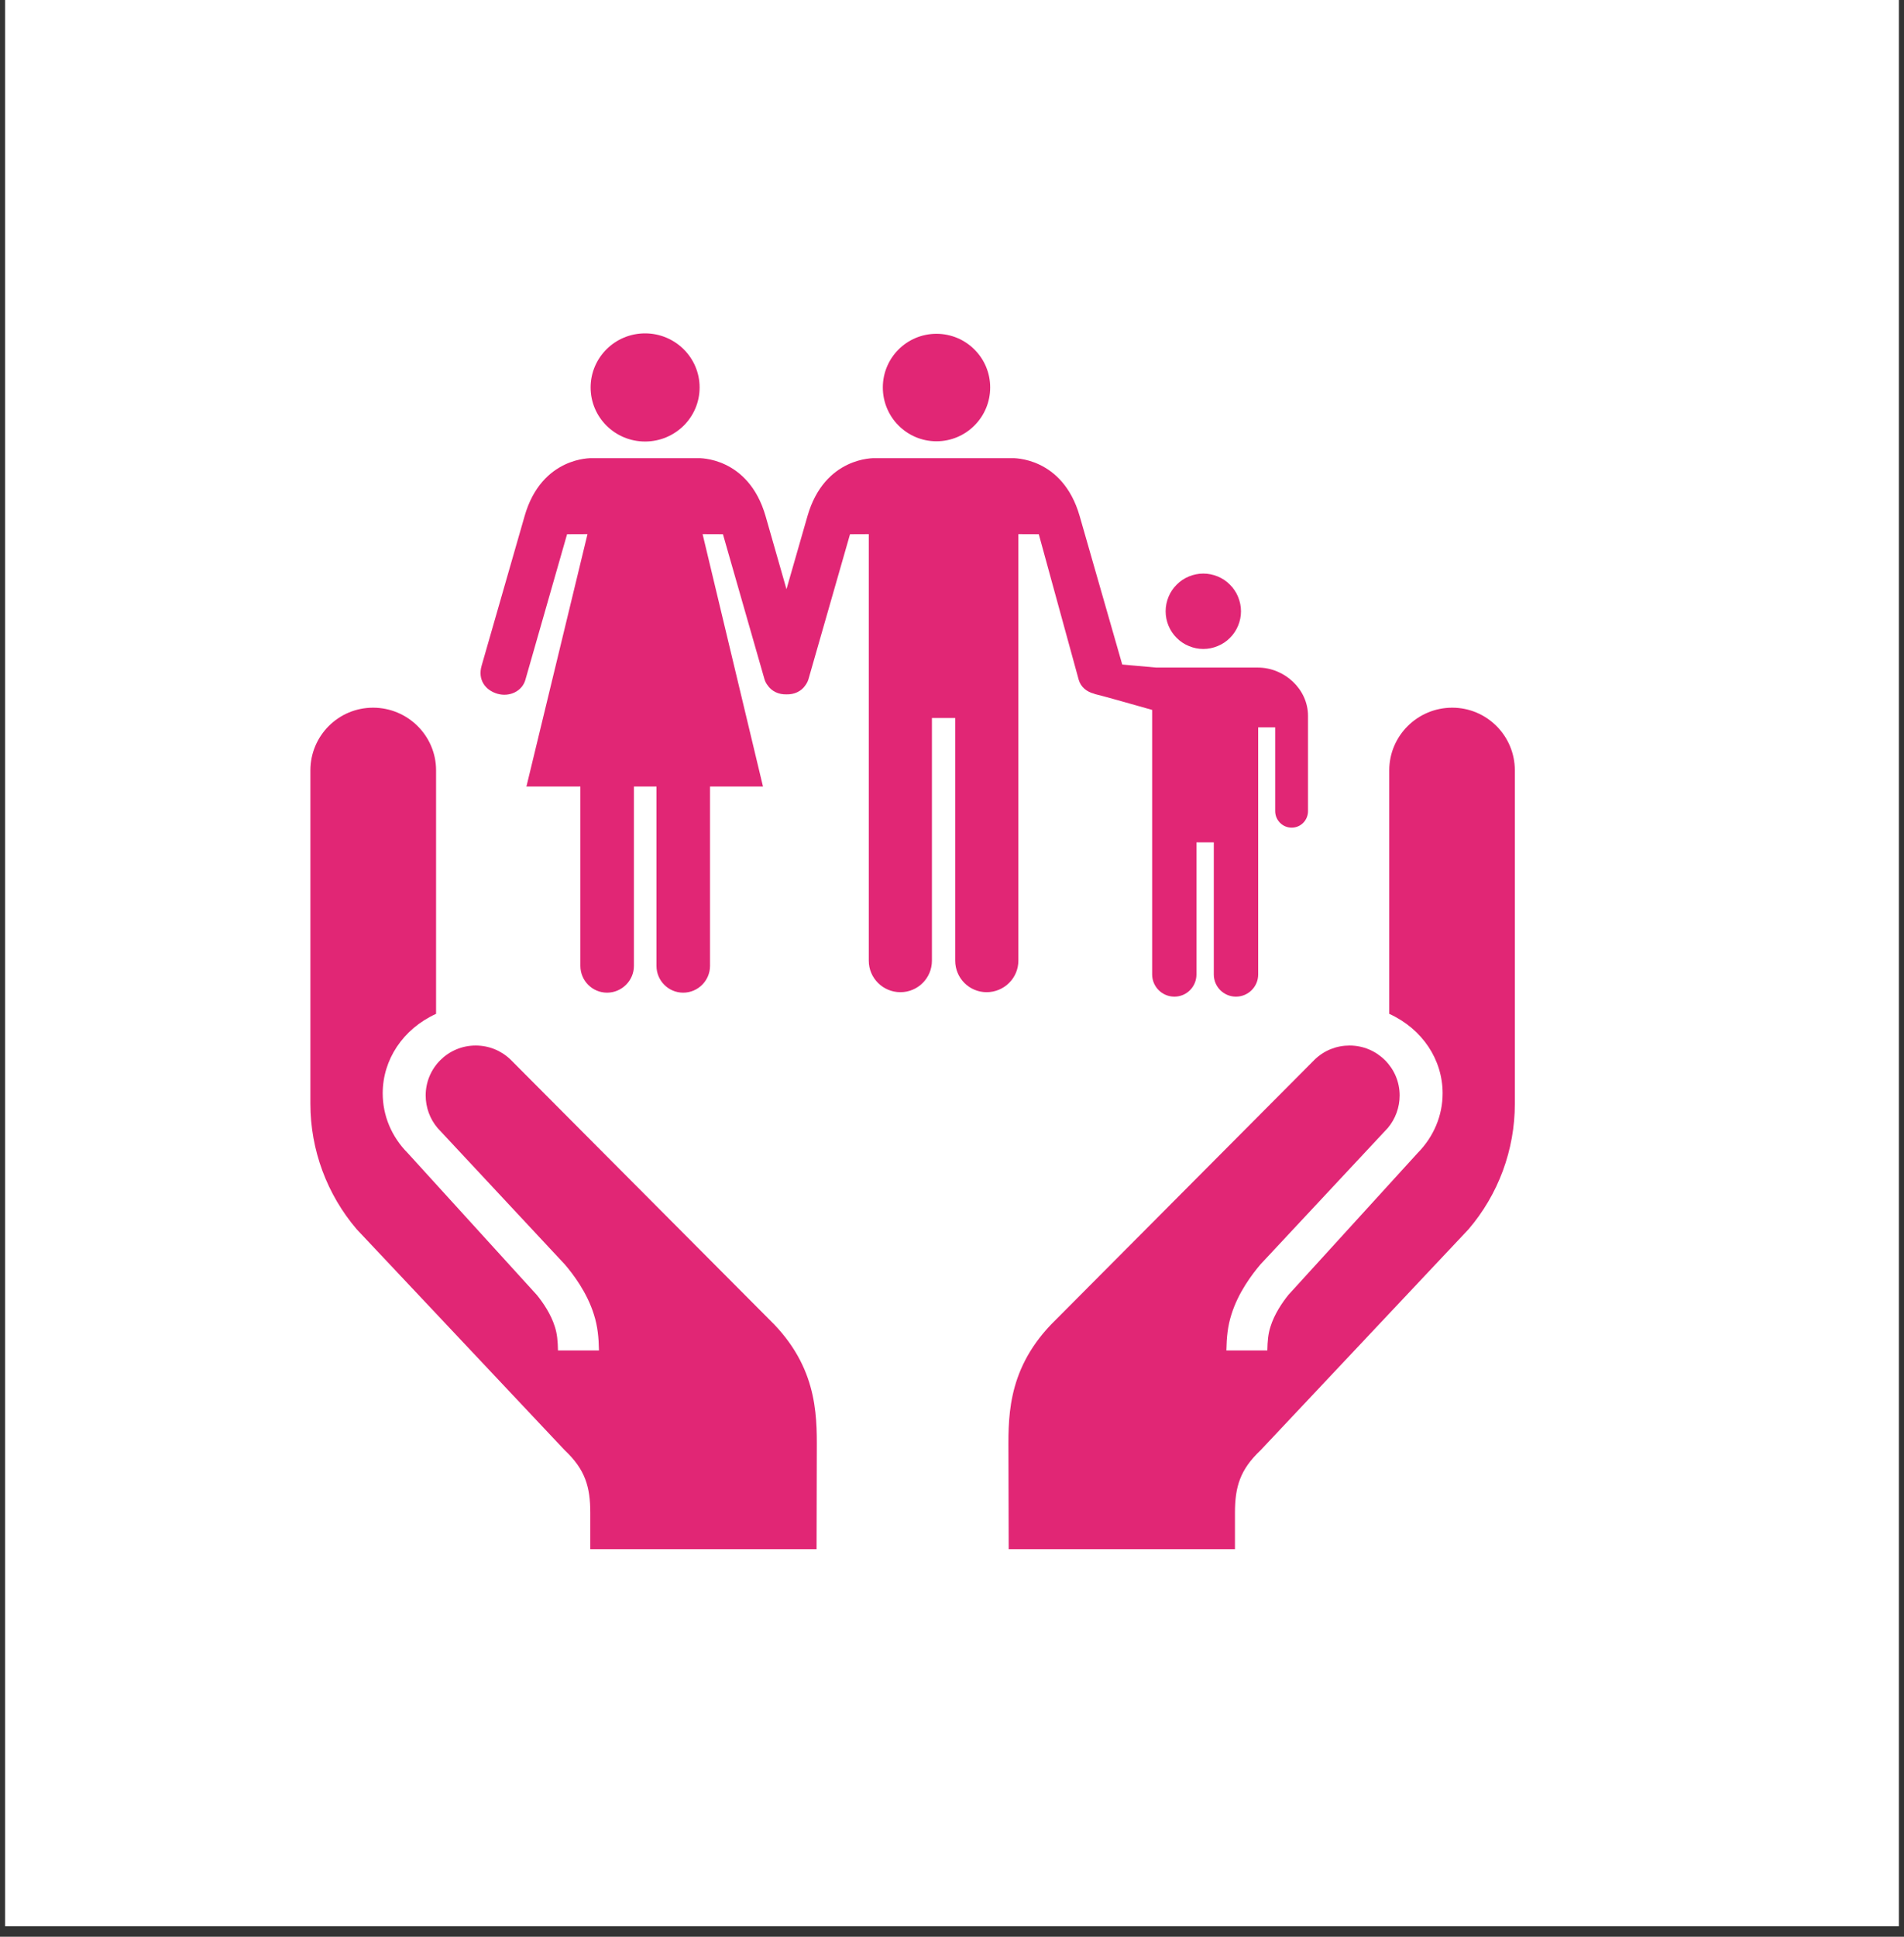
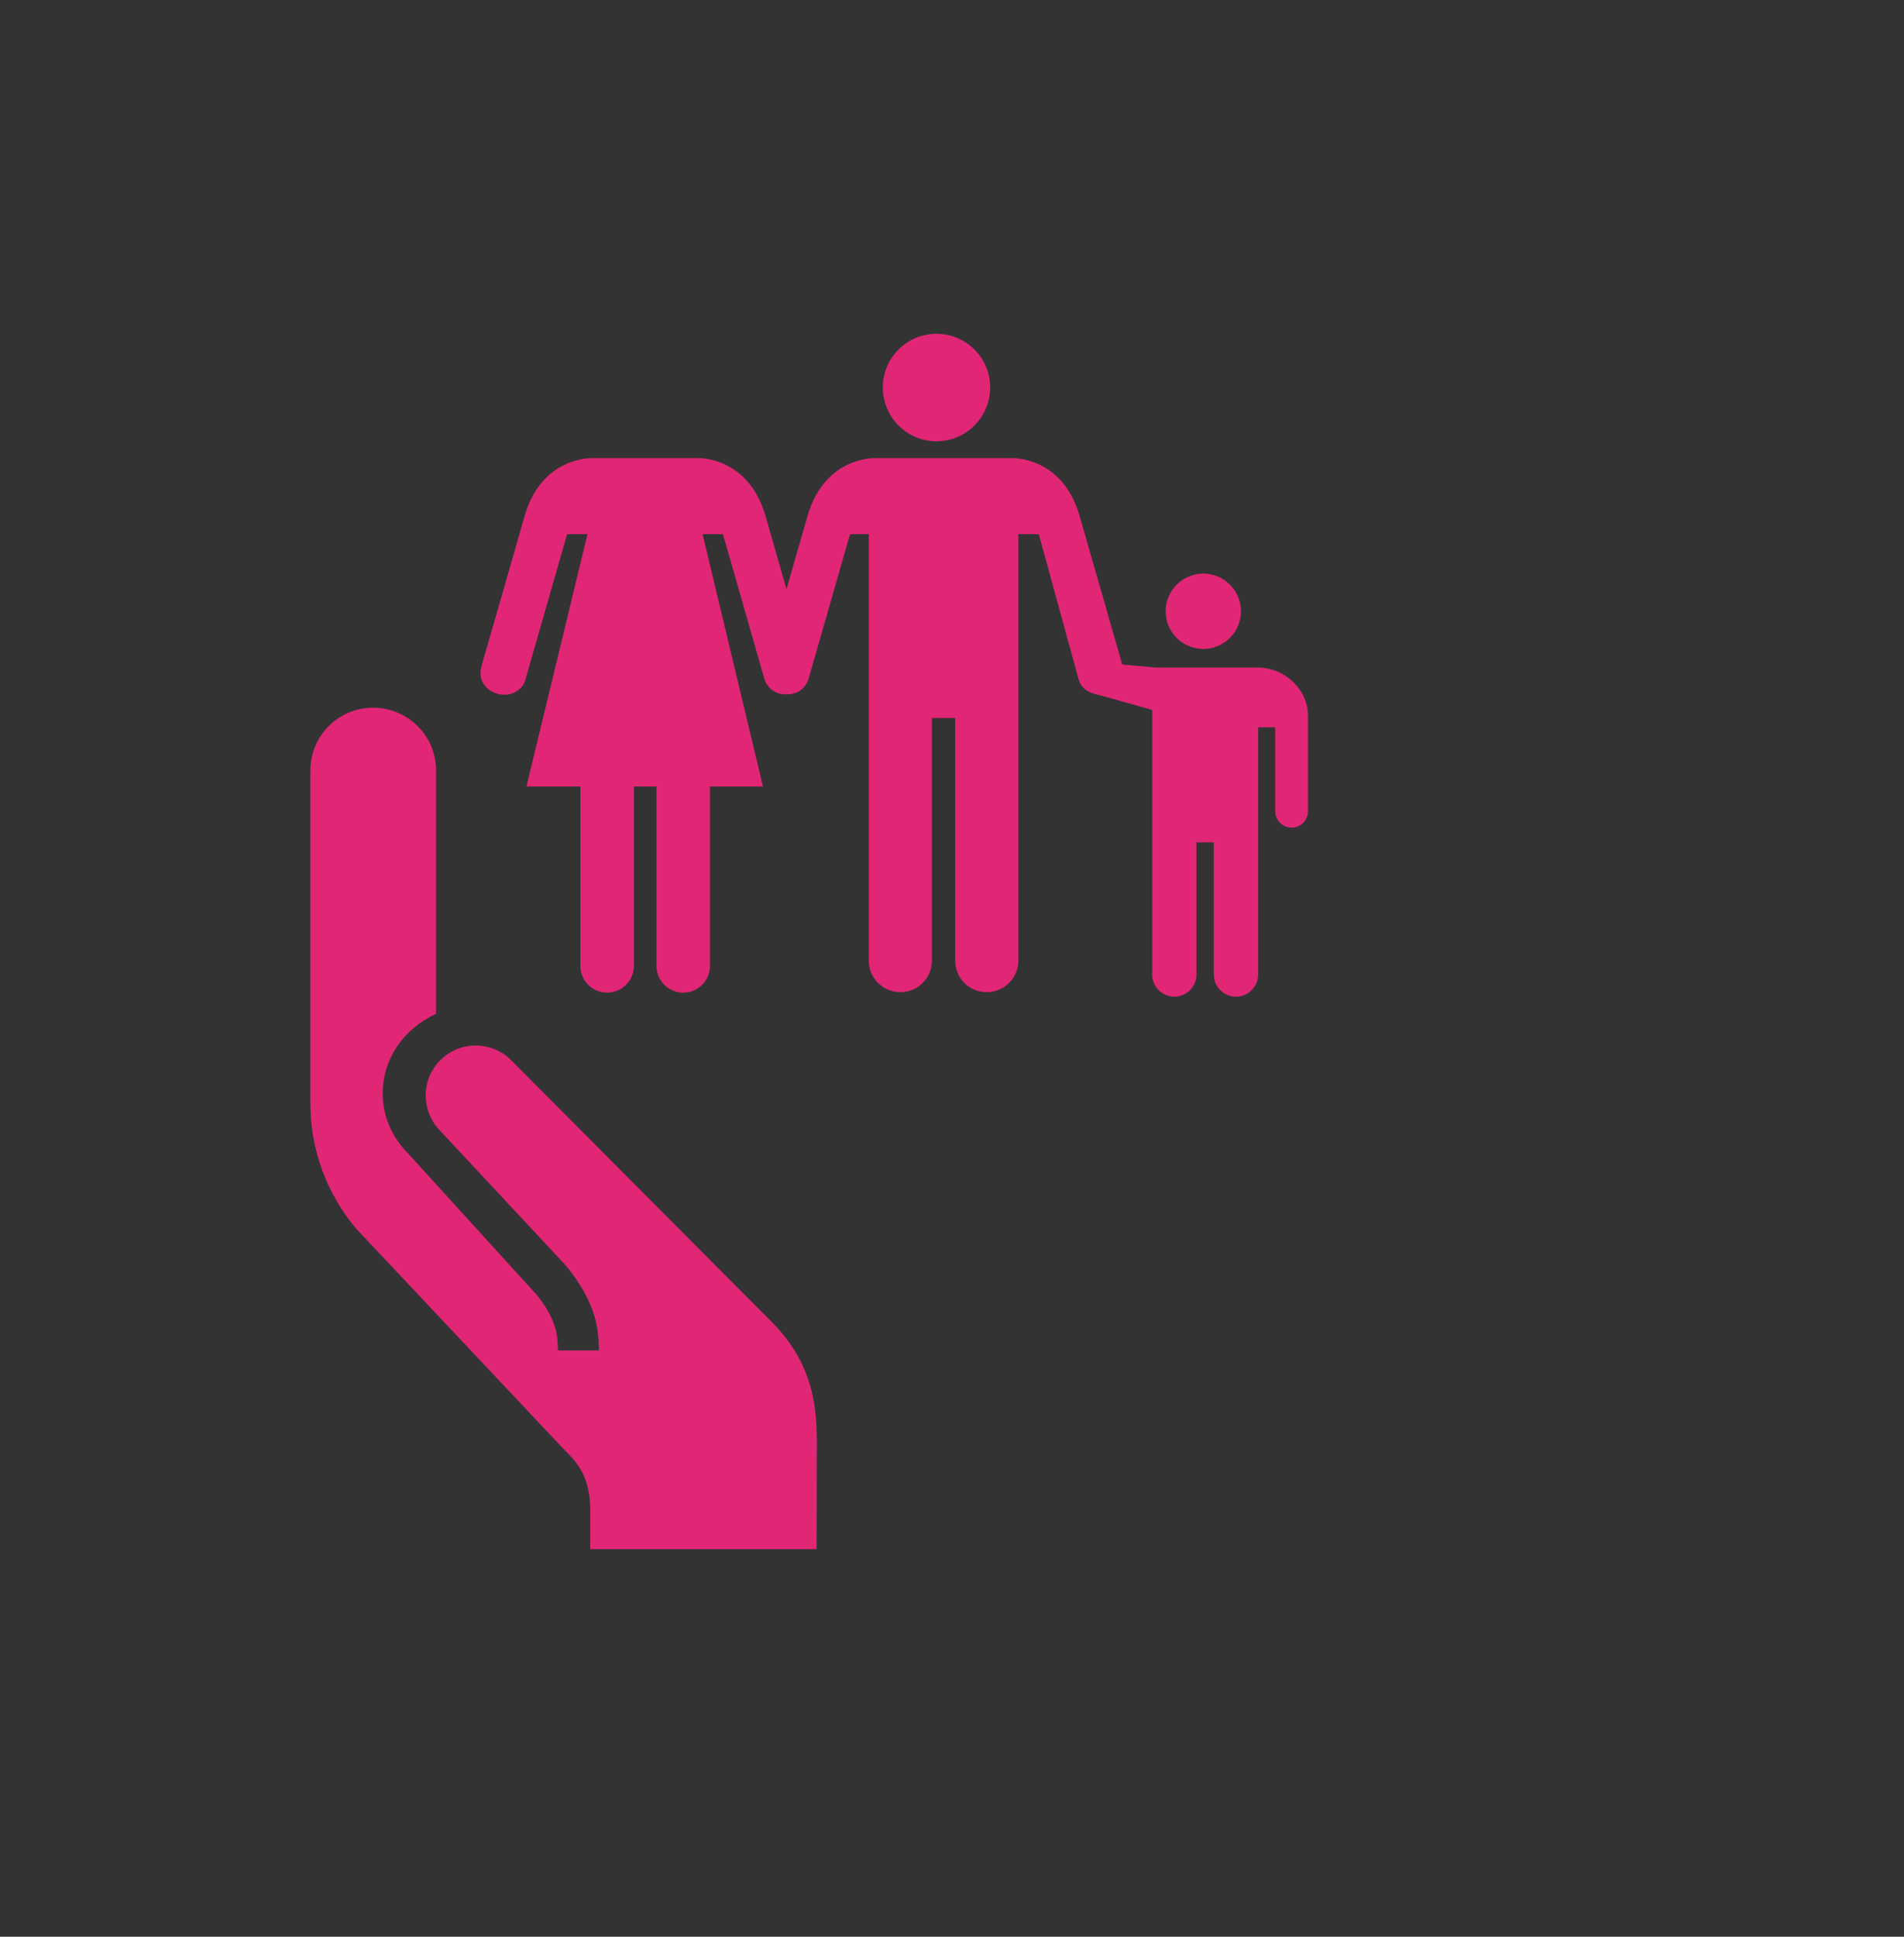
<svg xmlns="http://www.w3.org/2000/svg" width="120" zoomAndPan="magnify" viewBox="0 0 90 91.5" height="122" preserveAspectRatio="xMidYMid meet" version="1.0">
  <rect x="0" y="0" width="90" height="91.5" fill="#333333" stroke="none" />
  <defs>
    <clipPath id="d4f008cf18">
-       <path d="M 0.246 0 L 89.754 0 L 89.754 91.004 L 0.246 91.004 Z M 0.246 0 " clip-rule="nonzero" />
-     </clipPath>
+       </clipPath>
    <clipPath id="a3ec9abe97">
-       <path d="M 47 33 L 72 33 L 72 73.188 L 47 73.188 Z M 47 33 " clip-rule="nonzero" />
-     </clipPath>
+       </clipPath>
    <clipPath id="d5be01fa52">
      <path d="M 14.59 33 L 39 33 L 39 73.188 L 14.59 73.188 Z M 14.59 33 " clip-rule="nonzero" />
    </clipPath>
    <clipPath id="885ea63424">
      <path d="M 41 15.75 L 47 15.75 L 47 21 L 41 21 Z M 41 15.75 " clip-rule="nonzero" />
    </clipPath>
    <clipPath id="b2f55a70dd">
-       <path d="M 27 15.75 L 34 15.75 L 34 21 L 27 21 Z M 27 15.75 " clip-rule="nonzero" />
-     </clipPath>
+       </clipPath>
  </defs>
  <g clip-path="url(#d4f008cf18)">
    <path fill="#ffffff" d="M 0.246 0 L 89.754 0 L 89.754 91.004 L 0.246 91.004 Z M 0.246 0 " fill-opacity="1" fill-rule="nonzero" />
    <path fill="#ffffff" d="M 0.246 0 L 89.754 0 L 89.754 91.004 L 0.246 91.004 Z M 0.246 0 " fill-opacity="1" fill-rule="nonzero" />
  </g>
  <g clip-path="url(#a3ec9abe97)">
    <path fill="#e12675" d="M 65.668 47.898 L 65.668 36.395 C 65.668 34.762 67.004 33.434 68.645 33.434 C 70.281 33.434 71.605 34.762 71.605 36.395 L 71.605 52.148 C 71.605 54.328 70.824 56.434 69.414 58.078 L 59.59 68.512 C 58.617 69.43 58.375 70.242 58.375 71.473 L 58.375 73.371 L 47.68 73.371 L 47.668 68.852 C 47.668 67.133 47.527 64.832 49.684 62.574 L 62.148 50.055 C 62.594 49.625 63.176 49.395 63.793 49.395 C 65.098 49.395 66.16 50.453 66.16 51.754 C 66.16 52.316 65.961 52.863 65.598 53.293 L 59.582 59.734 C 59.195 60.191 58.535 61.051 58.207 62.105 C 58.031 62.656 57.98 63.191 57.969 63.801 L 59.906 63.801 C 59.914 63.363 59.945 63.016 60.051 62.688 C 60.238 62.078 60.617 61.531 60.898 61.18 L 67.004 54.48 C 67.77 53.707 68.191 52.707 68.191 51.652 C 68.191 50.07 67.242 48.617 65.668 47.898 Z M 65.668 47.898 " fill-opacity="1" fill-rule="nonzero" />
  </g>
  <g clip-path="url(#d5be01fa52)">
    <path fill="#e12675" d="M 20.613 47.898 L 20.613 36.395 C 20.613 34.762 19.277 33.434 17.633 33.434 C 15.996 33.434 14.672 34.762 14.672 36.395 L 14.672 52.148 C 14.672 54.328 15.457 56.434 16.863 58.078 L 26.691 68.512 C 27.664 69.43 27.902 70.242 27.902 71.473 L 27.902 73.371 L 38.598 73.371 L 38.609 68.852 C 38.609 67.133 38.75 64.832 36.598 62.574 L 24.129 50.055 C 23.684 49.629 23.102 49.395 22.484 49.395 C 21.18 49.395 20.121 50.453 20.121 51.754 C 20.121 52.316 20.32 52.863 20.684 53.293 L 26.695 59.734 C 27.086 60.191 27.746 61.051 28.074 62.105 C 28.25 62.656 28.301 63.191 28.312 63.801 L 26.375 63.801 C 26.367 63.367 26.336 63.016 26.23 62.688 C 26.043 62.082 25.664 61.535 25.379 61.184 L 19.277 54.48 C 18.508 53.707 18.09 52.707 18.09 51.652 C 18.09 50.07 19.039 48.617 20.613 47.898 Z M 20.613 47.898 " fill-opacity="1" fill-rule="nonzero" />
  </g>
  <g clip-path="url(#885ea63424)">
    <path fill="#e12675" d="M 44.266 20.848 C 45.668 20.848 46.805 19.707 46.805 18.305 C 46.805 16.906 45.668 15.77 44.266 15.77 C 42.863 15.77 41.73 16.906 41.73 18.305 C 41.73 19.707 42.863 20.848 44.266 20.848 Z M 44.266 20.848 " fill-opacity="1" fill-rule="nonzero" />
  </g>
  <g clip-path="url(#b2f55a70dd)">
    <path fill="#e12675" d="M 30.492 20.859 C 29.07 20.859 27.918 19.719 27.918 18.305 C 27.918 16.895 29.07 15.75 30.492 15.75 C 31.914 15.75 33.07 16.895 33.07 18.305 C 33.07 19.719 31.914 20.859 30.492 20.859 Z M 30.492 20.859 " fill-opacity="1" fill-rule="nonzero" />
  </g>
  <path fill="#e12675" d="M 58.66 28.879 C 58.66 29.117 58.613 29.344 58.523 29.562 C 58.434 29.777 58.305 29.973 58.137 30.137 C 57.973 30.305 57.777 30.434 57.559 30.523 C 57.344 30.613 57.113 30.66 56.879 30.66 C 56.645 30.66 56.414 30.613 56.199 30.523 C 55.98 30.434 55.785 30.305 55.621 30.137 C 55.453 29.973 55.324 29.777 55.234 29.562 C 55.145 29.344 55.098 29.117 55.098 28.879 C 55.098 28.645 55.145 28.418 55.234 28.199 C 55.324 27.98 55.453 27.789 55.621 27.621 C 55.785 27.453 55.98 27.324 56.199 27.234 C 56.414 27.145 56.645 27.098 56.879 27.098 C 57.113 27.098 57.344 27.145 57.559 27.234 C 57.777 27.324 57.973 27.453 58.137 27.621 C 58.305 27.789 58.434 27.98 58.523 28.199 C 58.613 28.418 58.66 28.645 58.66 28.879 Z M 58.66 28.879 " fill-opacity="1" fill-rule="nonzero" />
  <path fill="#e12675" d="M 59.457 31.539 L 54.652 31.539 C 54.633 31.539 53.047 31.395 53.047 31.395 L 51.035 24.383 C 50.223 21.559 47.855 21.645 47.855 21.645 L 41.344 21.645 C 41.344 21.645 38.98 21.559 38.168 24.383 L 37.176 27.836 L 36.188 24.383 C 35.371 21.559 33.012 21.645 33.012 21.645 L 27.973 21.645 C 27.973 21.645 25.605 21.559 24.797 24.383 L 22.766 31.449 C 22.574 32.109 22.934 32.609 23.516 32.777 C 24.09 32.941 24.68 32.652 24.832 32.125 L 26.805 25.238 L 27.77 25.234 L 24.883 37.16 L 27.434 37.16 L 27.434 45.633 C 27.434 46.328 27.996 46.898 28.695 46.898 C 29.391 46.898 29.965 46.328 29.965 45.633 L 29.965 37.16 L 31.031 37.16 L 31.031 45.633 C 31.031 46.328 31.594 46.898 32.293 46.898 C 32.992 46.898 33.562 46.328 33.562 45.633 L 33.562 37.16 L 36.066 37.16 L 33.211 25.234 L 34.172 25.238 L 36.125 32.051 C 36.156 32.168 36.207 32.277 36.277 32.367 C 36.469 32.656 36.801 32.816 37.176 32.805 C 37.547 32.816 37.879 32.66 38.07 32.375 C 38.148 32.27 38.203 32.152 38.234 32.023 L 40.18 25.238 L 41.066 25.234 L 41.066 45.387 C 41.066 46.211 41.738 46.875 42.562 46.875 C 43.383 46.875 44.051 46.211 44.051 45.387 L 44.051 33.922 L 45.152 33.922 L 45.152 45.387 C 45.152 46.211 45.816 46.875 46.637 46.875 C 47.461 46.875 48.137 46.211 48.137 45.387 L 48.137 25.234 L 49.102 25.238 L 50.992 32.125 C 51.094 32.465 51.375 32.688 51.719 32.773 C 51.73 32.777 51.738 32.785 51.75 32.789 C 52.051 32.855 53.441 33.25 54.461 33.539 L 54.461 46.039 C 54.461 46.617 54.934 47.086 55.512 47.086 C 56.09 47.086 56.555 46.617 56.555 46.039 L 56.555 39.797 L 57.375 39.797 L 57.375 46.039 C 57.375 46.617 57.844 47.086 58.422 47.086 C 59 47.086 59.473 46.617 59.473 46.039 L 59.473 34.363 L 60.277 34.363 L 60.277 38.32 C 60.277 38.754 60.629 39.102 61.055 39.102 C 61.484 39.102 61.828 38.754 61.828 38.32 L 61.828 33.82 C 61.828 32.562 60.719 31.539 59.457 31.539 Z M 59.457 31.539 " fill-opacity="1" fill-rule="nonzero" />
</svg>